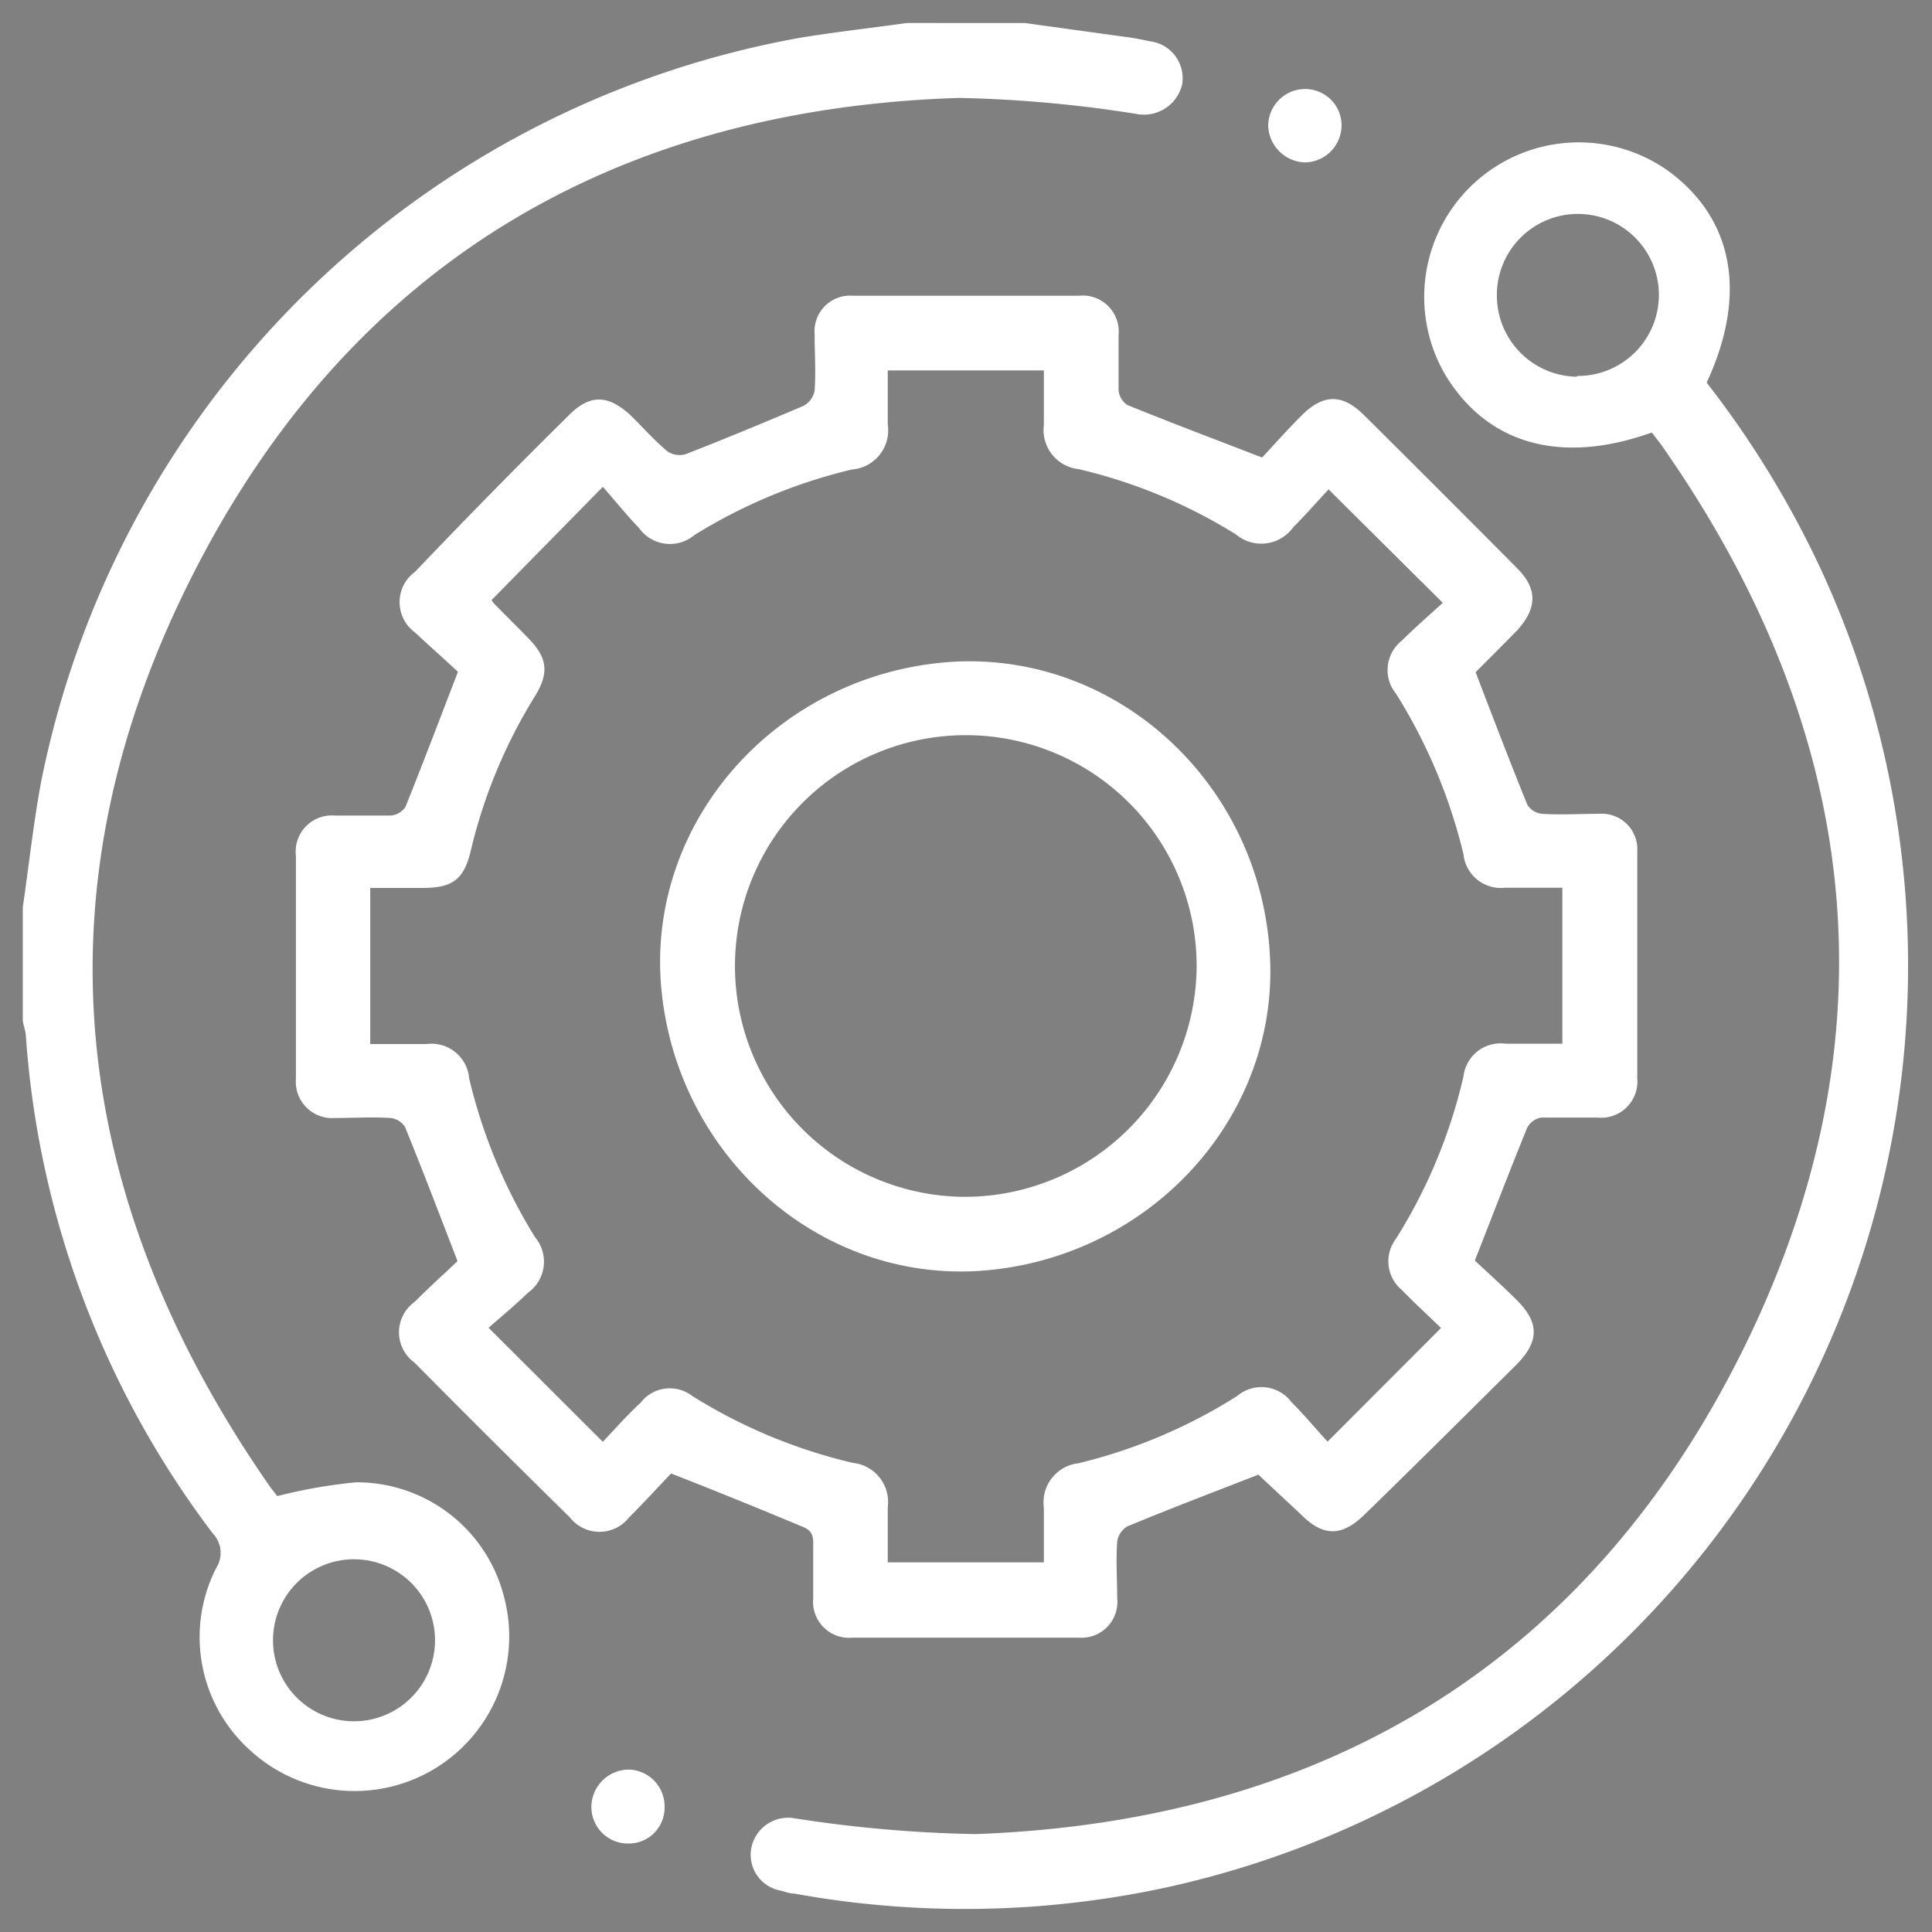
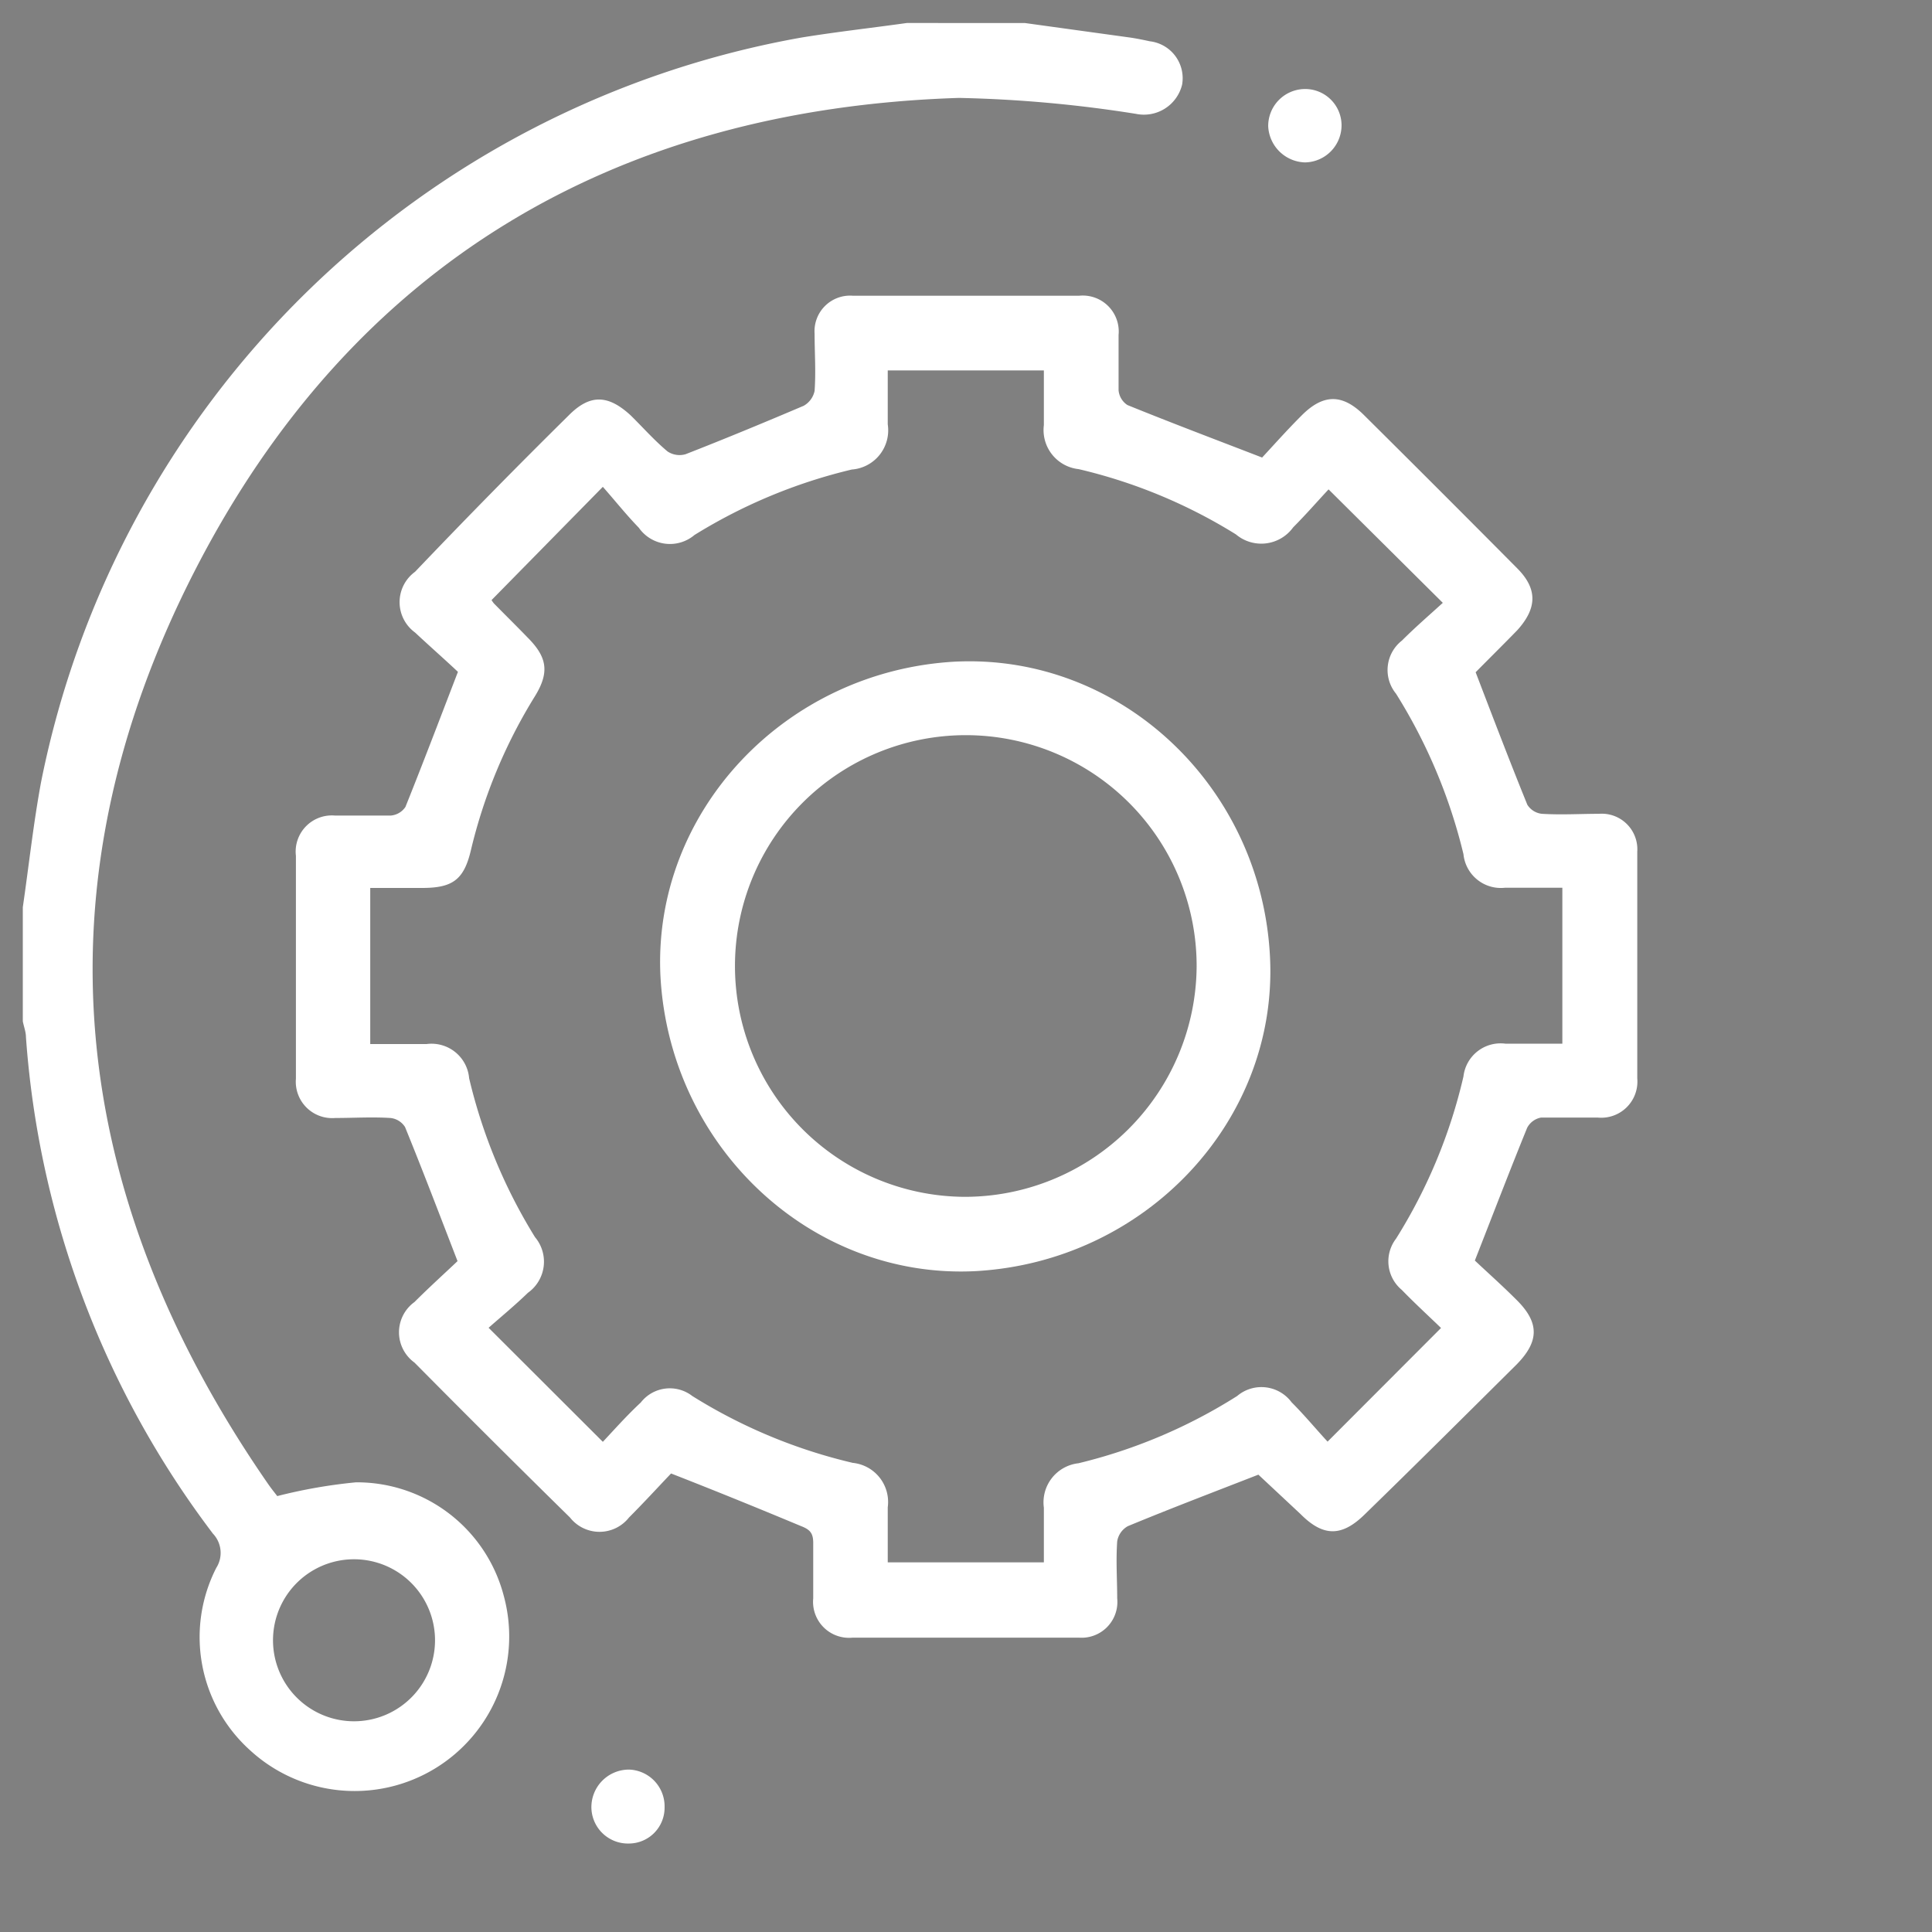
<svg xmlns="http://www.w3.org/2000/svg" xmlns:xlink="http://www.w3.org/1999/xlink" viewBox="0 0 98.26 98.26">
  <rect x="0" y="0" width="98.26" height="98.26" fill="#808080" stroke="none" />
  <defs>
    <style>.cls-1{fill:none;}.cls-2{isolation:isolate;}.cls-3{clip-path:url(#clip-path);}.cls-4{fill:url(#linear-gradient);}.cls-10,.cls-13,.cls-5,.cls-8,.cls-9{opacity:0.2;}.cls-10,.cls-11,.cls-12,.cls-13,.cls-14,.cls-5,.cls-6,.cls-7,.cls-8,.cls-9{mix-blend-mode:overlay;}.cls-5{fill:url(#linear-gradient-2);}.cls-6,.cls-7{opacity:0.5;}.cls-6{fill:url(#linear-gradient-3);}.cls-7{fill:url(#linear-gradient-4);}.cls-8{fill:url(#linear-gradient-5);}.cls-9{fill:url(#linear-gradient-6);}.cls-10{fill:url(#linear-gradient-7);}.cls-11,.cls-12,.cls-14{opacity:0.8;}.cls-11{fill:url(#linear-gradient-8);}.cls-12{fill:url(#linear-gradient-9);}.cls-13{fill:url(#linear-gradient-10);}.cls-14{fill:url(#linear-gradient-11);}.cls-15{fill:#fff;}</style>
    <clipPath id="clip-path">
      <rect class="cls-1" x="-648.37" y="-352.96" width="1440" height="250" />
    </clipPath>
    <linearGradient id="linear-gradient" x1="-751.23" y1="155.24" x2="800.82" y2="-750.23" gradientUnits="userSpaceOnUse">
      <stop offset="0" stop-color="#0b294d" />
      <stop offset="0.32" stop-color="#1260a0" />
      <stop offset="0.68" stop-color="#9fd9f2" />
      <stop offset="0.91" stop-color="#fff" />
    </linearGradient>
    <linearGradient id="linear-gradient-2" x1="-715.16" y1="-54.2" x2="822.16" y2="-130.07" gradientUnits="userSpaceOnUse">
      <stop offset="0" stop-color="#231f20" stop-opacity="0" />
      <stop offset="1" />
    </linearGradient>
    <linearGradient id="linear-gradient-3" x1="573.67" y1="-1001.29" x2="-464.13" y2="182.74" gradientUnits="userSpaceOnUse">
      <stop offset="0" />
      <stop offset="1" stop-color="#231f20" stop-opacity="0" />
    </linearGradient>
    <linearGradient id="linear-gradient-4" x1="-1380.84" y1="397.54" x2="-522.33" y2="-504.89" xlink:href="#linear-gradient-3" />
    <linearGradient id="linear-gradient-5" x1="54.55" y1="-393.01" x2="-561.75" y2="117.58" xlink:href="#linear-gradient-2" />
    <linearGradient id="linear-gradient-6" x1="-1085.06" y1="794.44" x2="-70.72" y2="-271.79" xlink:href="#linear-gradient-3" />
    <linearGradient id="linear-gradient-7" x1="633.03" y1="-292.76" x2="-252.43" y2="-37.13" xlink:href="#linear-gradient-3" />
    <linearGradient id="linear-gradient-8" x1="202.38" y1="-281.48" x2="583.49" y2="202.34" xlink:href="#linear-gradient-2" />
    <linearGradient id="linear-gradient-9" x1="-21.21" y1="-182.81" x2="-62.74" y2="250.79" xlink:href="#linear-gradient-2" />
    <linearGradient id="linear-gradient-10" x1="444.47" y1="993.2" x2="759.88" y2="1240.58" gradientTransform="translate(632.09 1016.46) rotate(169.79)" xlink:href="#linear-gradient-2" />
    <linearGradient id="linear-gradient-11" x1="-31.8" y1="28.24" x2="-75.42" y2="456.16" xlink:href="#linear-gradient-2" />
  </defs>
  <g class="cls-2">
    <g id="Capa_1" data-name="Capa 1">
      <g class="cls-3">
        <rect class="cls-4" x="-933.52" y="-711.78" width="1796.87" height="898.43" />
        <polygon class="cls-5" points="350.26 186.65 -604.35 -353.09 -933.52 186.65 350.26 186.65" />
        <polygon class="cls-6" points="863.35 -711.78 -223.51 -711.78 -933.52 186.65 863.35 -711.78" />
        <polygon class="cls-7" points="62.77 -711.78 -713.78 -711.78 -933.52 186.65 62.77 -711.78" />
-         <polygon class="cls-8" points="178.53 -203.06 -207.54 -468.53 -933.52 186.65 178.53 -203.06" />
        <polygon class="cls-9" points="-933.52 -592.76 -933.52 186.65 863.35 -25.74 863.35 -285.29 -933.52 -592.76" />
        <polygon class="cls-10" points="863.35 186.65 -218.78 -592.76 -933.52 -336.61 -933.52 -262.56 863.35 186.65" />
        <polygon class="cls-11" points="863.35 -711.78 -571.41 5.6 863.35 -65.68 863.35 -711.78" />
        <polygon class="cls-12" points="-933.52 -262.56 350.26 186.65 863.35 186.65 863.35 -711.78 -933.52 -262.56" />
-         <polygon class="cls-13" points="-112.72 186.65 276.37 -178.72 -668.74 186.65 -112.72 186.65" />
        <polygon class="cls-14" points="-933.52 -65.65 350.26 186.65 863.35 186.65 -168.45 -503.27 -933.52 -65.65" />
      </g>
      <path class="cls-15" d="M52.12,1.17l5.36.74c.34.05.68.12,1,.19a1.89,1.89,0,0,1,1.64,2.21,2,2,0,0,1-2.35,1.48,65.43,65.43,0,0,0-9-.81c-17.55.56-30.91,8.5-38.89,24.1-8.18,16-6.45,31.66,3.76,46.4.18.26.38.5.46.61a26.4,26.4,0,0,1,4-.7,7.72,7.72,0,0,1,7.52,5.77A7.86,7.86,0,0,1,12.7,89,7.74,7.74,0,0,1,11,79.74,1.42,1.42,0,0,0,10.83,78,47.35,47.35,0,0,1,1.32,52.75c0-.27-.11-.54-.16-.81v-5.8c.31-2.13.54-4.27.93-6.37A48,48,0,0,1,40.76,1.91c1.78-.29,3.58-.49,5.36-.74Zm-30,82.05a4.12,4.12,0,0,0-8.23,0,4.12,4.12,0,1,0,8.23,0Z" />
      <path class="cls-15" d="M34.13,74.94c-.63.66-1.37,1.47-2.14,2.24a1.91,1.91,0,0,1-3,0Q25,73.26,21.08,69.3a1.9,1.9,0,0,1,0-3.08c.77-.77,1.58-1.5,2.19-2.08-.94-2.43-1.78-4.64-2.67-6.82a1,1,0,0,0-.74-.46c-.94-.06-1.88,0-2.81,0a1.85,1.85,0,0,1-2-2q0-5.65,0-11.33a1.84,1.84,0,0,1,2-2.05c.93,0,1.87,0,2.81,0a1,1,0,0,0,.76-.44c.88-2.19,1.72-4.4,2.67-6.87-.59-.56-1.41-1.28-2.18-2a1.91,1.91,0,0,1,0-3.09Q25,25,28.92,21.13c1.08-1.09,2-1.07,3.16,0,.62.61,1.2,1.27,1.87,1.83a1.1,1.1,0,0,0,.92.14c2-.78,4-1.61,6-2.46a1.13,1.13,0,0,0,.56-.76c.07-1,0-1.93,0-2.9a1.81,1.81,0,0,1,1.94-1.94q5.76,0,11.52,0a1.83,1.83,0,0,1,2,2c0,.93,0,1.87,0,2.81a1,1,0,0,0,.45.75c2.19.89,4.39,1.72,6.85,2.67.55-.59,1.25-1.38,2-2.13,1.1-1.11,2.07-1.12,3.16-.05q3.91,3.88,7.81,7.81c1.07,1.07,1,2.06,0,3.16-.7.72-1.41,1.42-2.11,2.13,0,0,0,.11,0,0,.9,2.35,1.74,4.55,2.63,6.74a1,1,0,0,0,.74.46c1,.06,1.94,0,2.9,0a1.81,1.81,0,0,1,1.95,1.93q0,5.76,0,11.52a1.84,1.84,0,0,1-2,2c-1,0-1.94,0-2.9,0a1,1,0,0,0-.7.52c-.88,2.16-1.71,4.33-2.66,6.75.58.55,1.37,1.25,2.12,2,1.17,1.16,1.16,2.11,0,3.29C74.51,72,72,74.5,69.43,77c-1.18,1.17-2.13,1.17-3.29,0L64,75s-.11,0,0,0c-2.31.9-4.49,1.73-6.64,2.62a1.08,1.08,0,0,0-.54.77c-.07,1,0,1.94,0,2.9a1.82,1.82,0,0,1-1.94,2q-5.76,0-11.52,0a1.83,1.83,0,0,1-2-2c0-.94,0-1.88,0-2.81,0-.48-.14-.68-.61-.86C38.64,76.74,36.51,75.87,34.13,74.94ZM25,30.52a1.56,1.56,0,0,0,.12.17c.57.58,1.15,1.15,1.71,1.73,1,1,1.13,1.77.37,3a26.44,26.44,0,0,0-3.25,7.82c-.35,1.48-.91,1.91-2.42,1.92H18.83v7.94c1,0,1.92,0,2.86,0a1.92,1.92,0,0,1,2.17,1.74,27.26,27.26,0,0,0,3.35,8.08,1.94,1.94,0,0,1-.36,2.83c-.67.65-1.39,1.24-2,1.78l5.81,5.8c.6-.64,1.24-1.36,1.93-2A1.87,1.87,0,0,1,35.21,71a27,27,0,0,0,8.16,3.4,2,2,0,0,1,1.78,2.26c0,.92,0,1.85,0,2.8h7.94c0-1,0-1.88,0-2.78a2,2,0,0,1,1.76-2.26A26.86,26.86,0,0,0,62.92,71a1.91,1.91,0,0,1,2.77.32c.68.68,1.29,1.42,1.83,2l5.77-5.78c-.62-.6-1.33-1.25-2-1.94A1.89,1.89,0,0,1,71,63a26.92,26.92,0,0,0,3.43-8.25,1.9,1.9,0,0,1,2.13-1.67c1,0,1.92,0,2.9,0V45.15c-1,0-2,0-2.92,0a1.91,1.91,0,0,1-2.11-1.71A27.44,27.44,0,0,0,71,35.28a1.9,1.9,0,0,1,.3-2.7c.68-.68,1.41-1.31,2.08-1.92l-5.81-5.77c-.57.61-1.16,1.29-1.8,1.93a2,2,0,0,1-2.91.36,26.63,26.63,0,0,0-8-3.32,2,2,0,0,1-1.77-2.24c0-.92,0-1.85,0-2.78H45.15c0,.94,0,1.84,0,2.74a2,2,0,0,1-1.83,2.3,27.07,27.07,0,0,0-8,3.33,1.93,1.93,0,0,1-2.83-.37c-.64-.66-1.22-1.39-1.83-2.08Z" />
-       <path class="cls-15" d="M84,22c-4.61,1.65-8.35.6-10.49-2.93A7.86,7.86,0,0,1,84.87,8.71c3.32,2.45,4,6.29,1.93,10.75A49.43,49.43,0,0,1,92.63,29,48,48,0,0,1,59.29,96a48.52,48.52,0,0,1-18.87.31c-.25,0-.49-.1-.74-.16a1.85,1.85,0,0,1-1.45-2.25,1.91,1.91,0,0,1,2.2-1.42,66.57,66.57,0,0,0,9.2.8c18-.66,31.47-9,39.27-25.15,7.58-15.73,5.67-31.08-4.33-45.39-.14-.21-.3-.4-.45-.6A.78.78,0,0,0,84,22Zm-3.78-2.88a4.12,4.12,0,1,0-4.09-4.11A4.13,4.13,0,0,0,80.19,19.16Z" />
      <path class="cls-15" d="M68.23,6.34a1.89,1.89,0,0,1-1.86,1.92A1.93,1.93,0,0,1,64.5,6.43a1.88,1.88,0,0,1,1.78-1.9A1.85,1.85,0,0,1,68.23,6.34Z" />
      <path class="cls-15" d="M33.8,91.92A1.82,1.82,0,0,1,32,93.76,1.86,1.86,0,0,1,30.08,92,1.91,1.91,0,0,1,32,90,1.87,1.87,0,0,1,33.8,91.92Z" />
      <path class="cls-15" d="M64.59,48.65c.43,8.34-6.32,15.53-15,16-8.35.41-15.53-6.33-16-15-.41-8.36,6.34-15.53,15-16C57,33.25,64.15,40,64.59,48.65Zm-3.73.51A11.74,11.74,0,1,0,49.09,60.87,11.8,11.8,0,0,0,60.86,49.16Z" />
    </g>
  </g>
</svg>